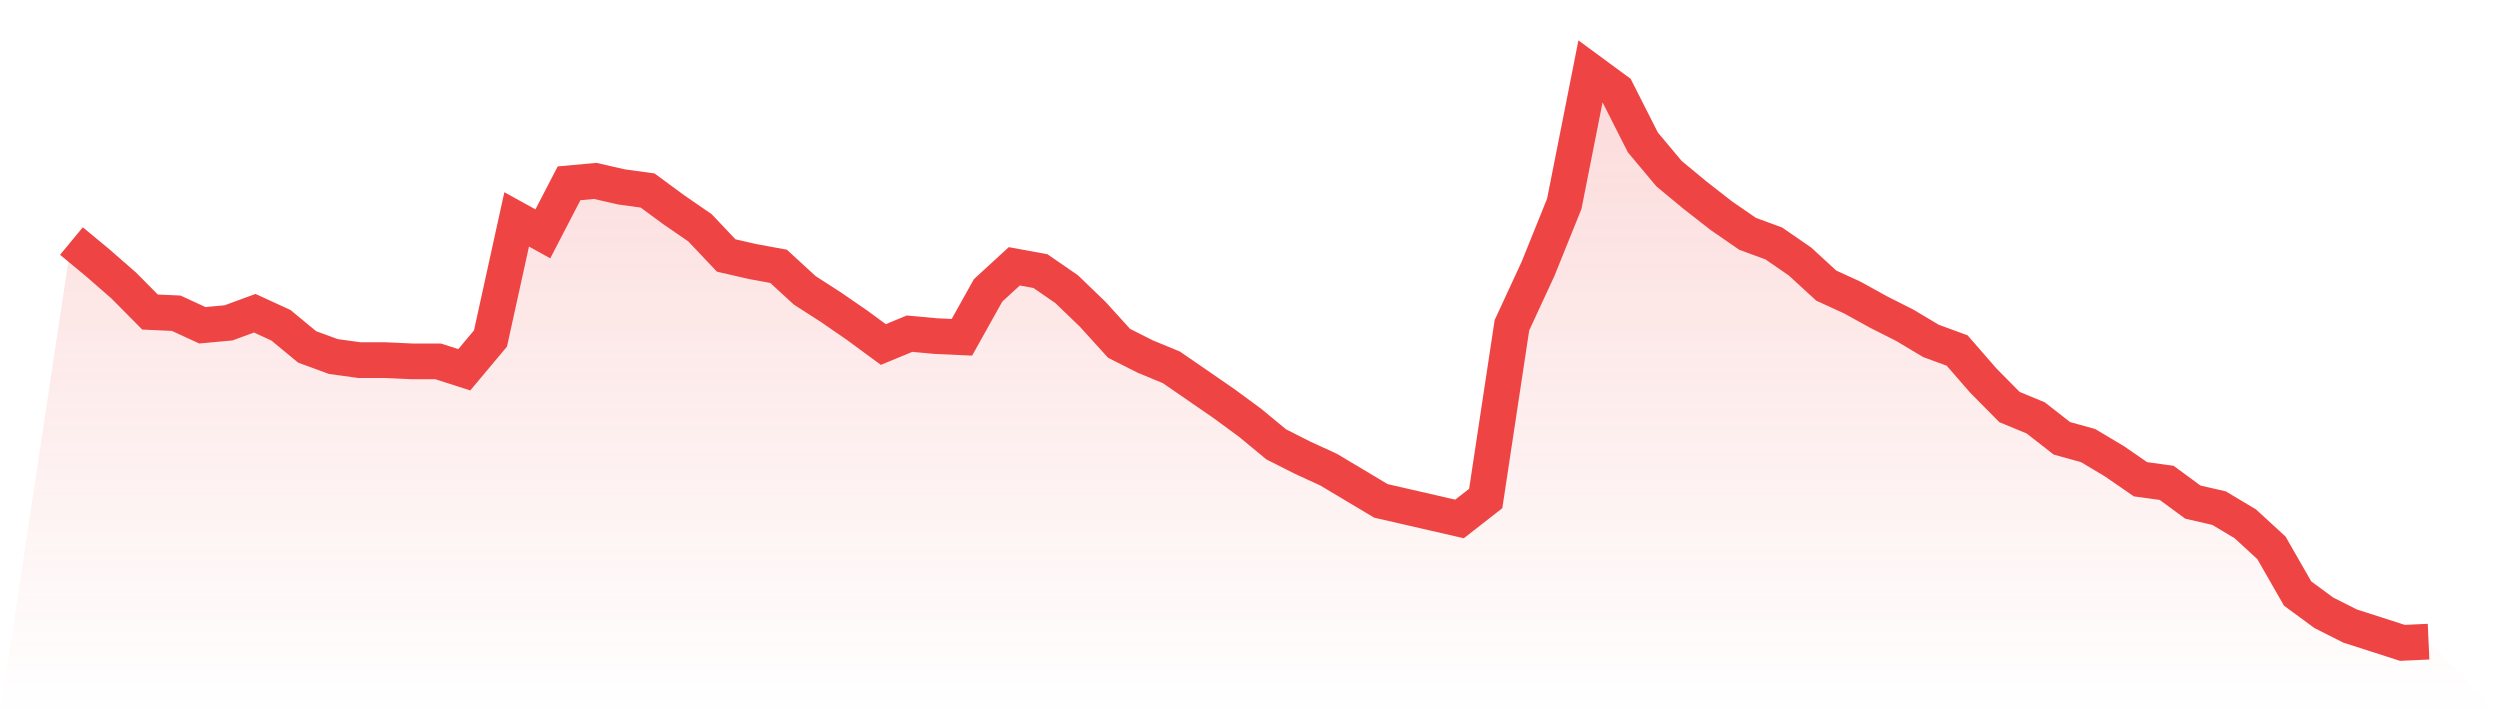
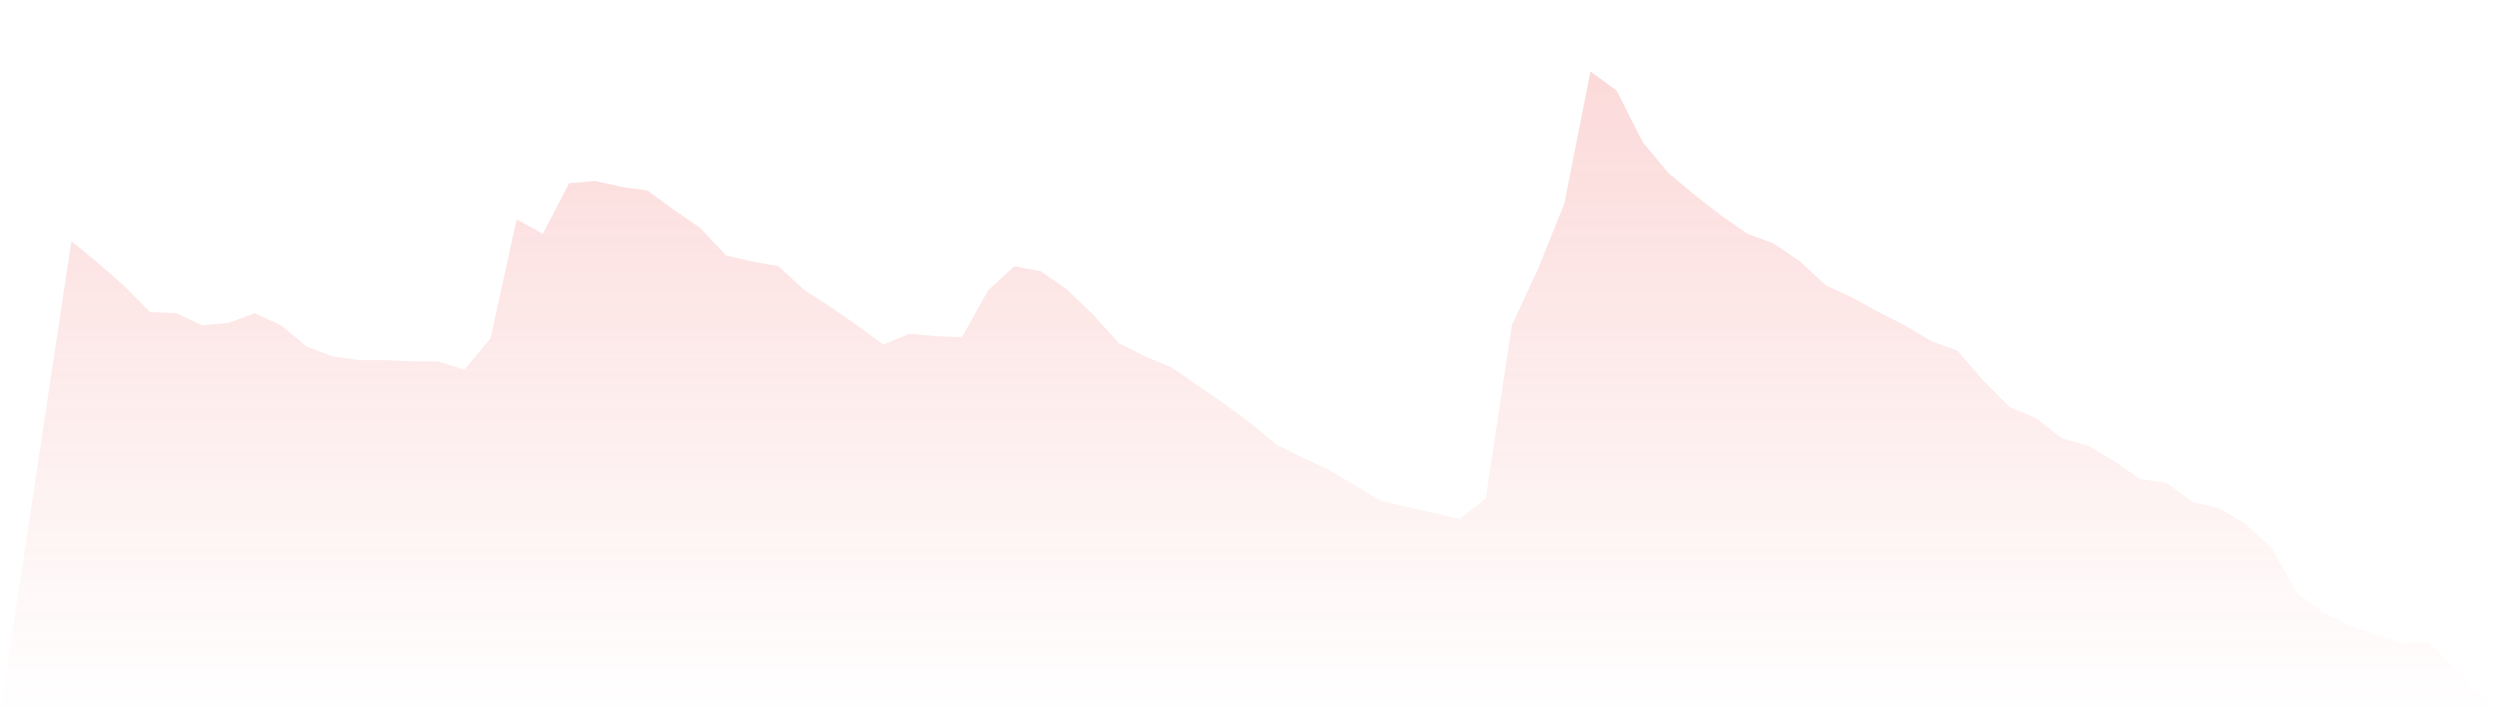
<svg xmlns="http://www.w3.org/2000/svg" viewBox="0 0 140 40">
  <defs>
    <linearGradient id="gradient" x1="0" x2="0" y1="0" y2="1">
      <stop offset="0%" stop-color="#ef4444" stop-opacity="0.2" />
      <stop offset="100%" stop-color="#ef4444" stop-opacity="0" />
    </linearGradient>
  </defs>
  <path d="M4,13.499 L4,13.499 L5.467,14.712 L6.933,15.992 L8.4,17.474 L9.867,17.541 L11.333,18.215 L12.8,18.08 L14.267,17.541 L15.733,18.215 L17.2,19.427 L18.667,19.966 L20.133,20.168 L21.6,20.168 L23.067,20.236 L24.533,20.236 L26,20.707 L27.467,18.956 L28.933,12.286 L30.4,13.095 L31.867,10.265 L33.333,10.131 L34.8,10.467 L36.267,10.669 L37.733,11.747 L39.2,12.758 L40.667,14.307 L42.133,14.644 L43.6,14.914 L45.067,16.261 L46.533,17.204 L48,18.215 L49.467,19.293 L50.933,18.686 L52.4,18.821 L53.867,18.888 L55.333,16.261 L56.8,14.914 L58.267,15.183 L59.733,16.194 L61.2,17.608 L62.667,19.225 L64.133,19.966 L65.6,20.573 L67.067,21.583 L68.533,22.594 L70,23.672 L71.467,24.884 L72.933,25.625 L74.4,26.299 L75.867,27.175 L77.333,28.051 L78.8,28.387 L80.267,28.724 L81.733,29.061 L83.2,27.916 L84.667,18.215 L86.133,15.048 L87.6,11.411 L89.067,4 L90.533,5.078 L92,7.975 L93.467,9.726 L94.933,10.939 L96.4,12.084 L97.867,13.095 L99.333,13.634 L100.8,14.644 L102.267,15.992 L103.733,16.665 L105.2,17.474 L106.667,18.215 L108.133,19.091 L109.6,19.629 L111.067,21.314 L112.533,22.796 L114,23.402 L115.467,24.547 L116.933,24.952 L118.4,25.827 L119.867,26.838 L121.333,27.04 L122.8,28.118 L124.267,28.455 L125.733,29.331 L127.2,30.678 L128.667,33.238 L130.133,34.316 L131.6,35.057 L133.067,35.528 L134.533,36 L136,35.933 L140,40 L0,40 z" fill="url(#gradient)" />
-   <path d="M4,13.499 L4,13.499 L5.467,14.712 L6.933,15.992 L8.4,17.474 L9.867,17.541 L11.333,18.215 L12.8,18.08 L14.267,17.541 L15.733,18.215 L17.2,19.427 L18.667,19.966 L20.133,20.168 L21.6,20.168 L23.067,20.236 L24.533,20.236 L26,20.707 L27.467,18.956 L28.933,12.286 L30.4,13.095 L31.867,10.265 L33.333,10.131 L34.8,10.467 L36.267,10.669 L37.733,11.747 L39.2,12.758 L40.667,14.307 L42.133,14.644 L43.6,14.914 L45.067,16.261 L46.533,17.204 L48,18.215 L49.467,19.293 L50.933,18.686 L52.4,18.821 L53.867,18.888 L55.333,16.261 L56.8,14.914 L58.267,15.183 L59.733,16.194 L61.2,17.608 L62.667,19.225 L64.133,19.966 L65.6,20.573 L67.067,21.583 L68.533,22.594 L70,23.672 L71.467,24.884 L72.933,25.625 L74.4,26.299 L75.867,27.175 L77.333,28.051 L78.8,28.387 L80.267,28.724 L81.733,29.061 L83.2,27.916 L84.667,18.215 L86.133,15.048 L87.6,11.411 L89.067,4 L90.533,5.078 L92,7.975 L93.467,9.726 L94.933,10.939 L96.4,12.084 L97.867,13.095 L99.333,13.634 L100.8,14.644 L102.267,15.992 L103.733,16.665 L105.2,17.474 L106.667,18.215 L108.133,19.091 L109.6,19.629 L111.067,21.314 L112.533,22.796 L114,23.402 L115.467,24.547 L116.933,24.952 L118.4,25.827 L119.867,26.838 L121.333,27.04 L122.8,28.118 L124.267,28.455 L125.733,29.331 L127.2,30.678 L128.667,33.238 L130.133,34.316 L131.6,35.057 L133.067,35.528 L134.533,36 L136,35.933" fill="none" stroke="#ef4444" stroke-width="2" />
</svg>